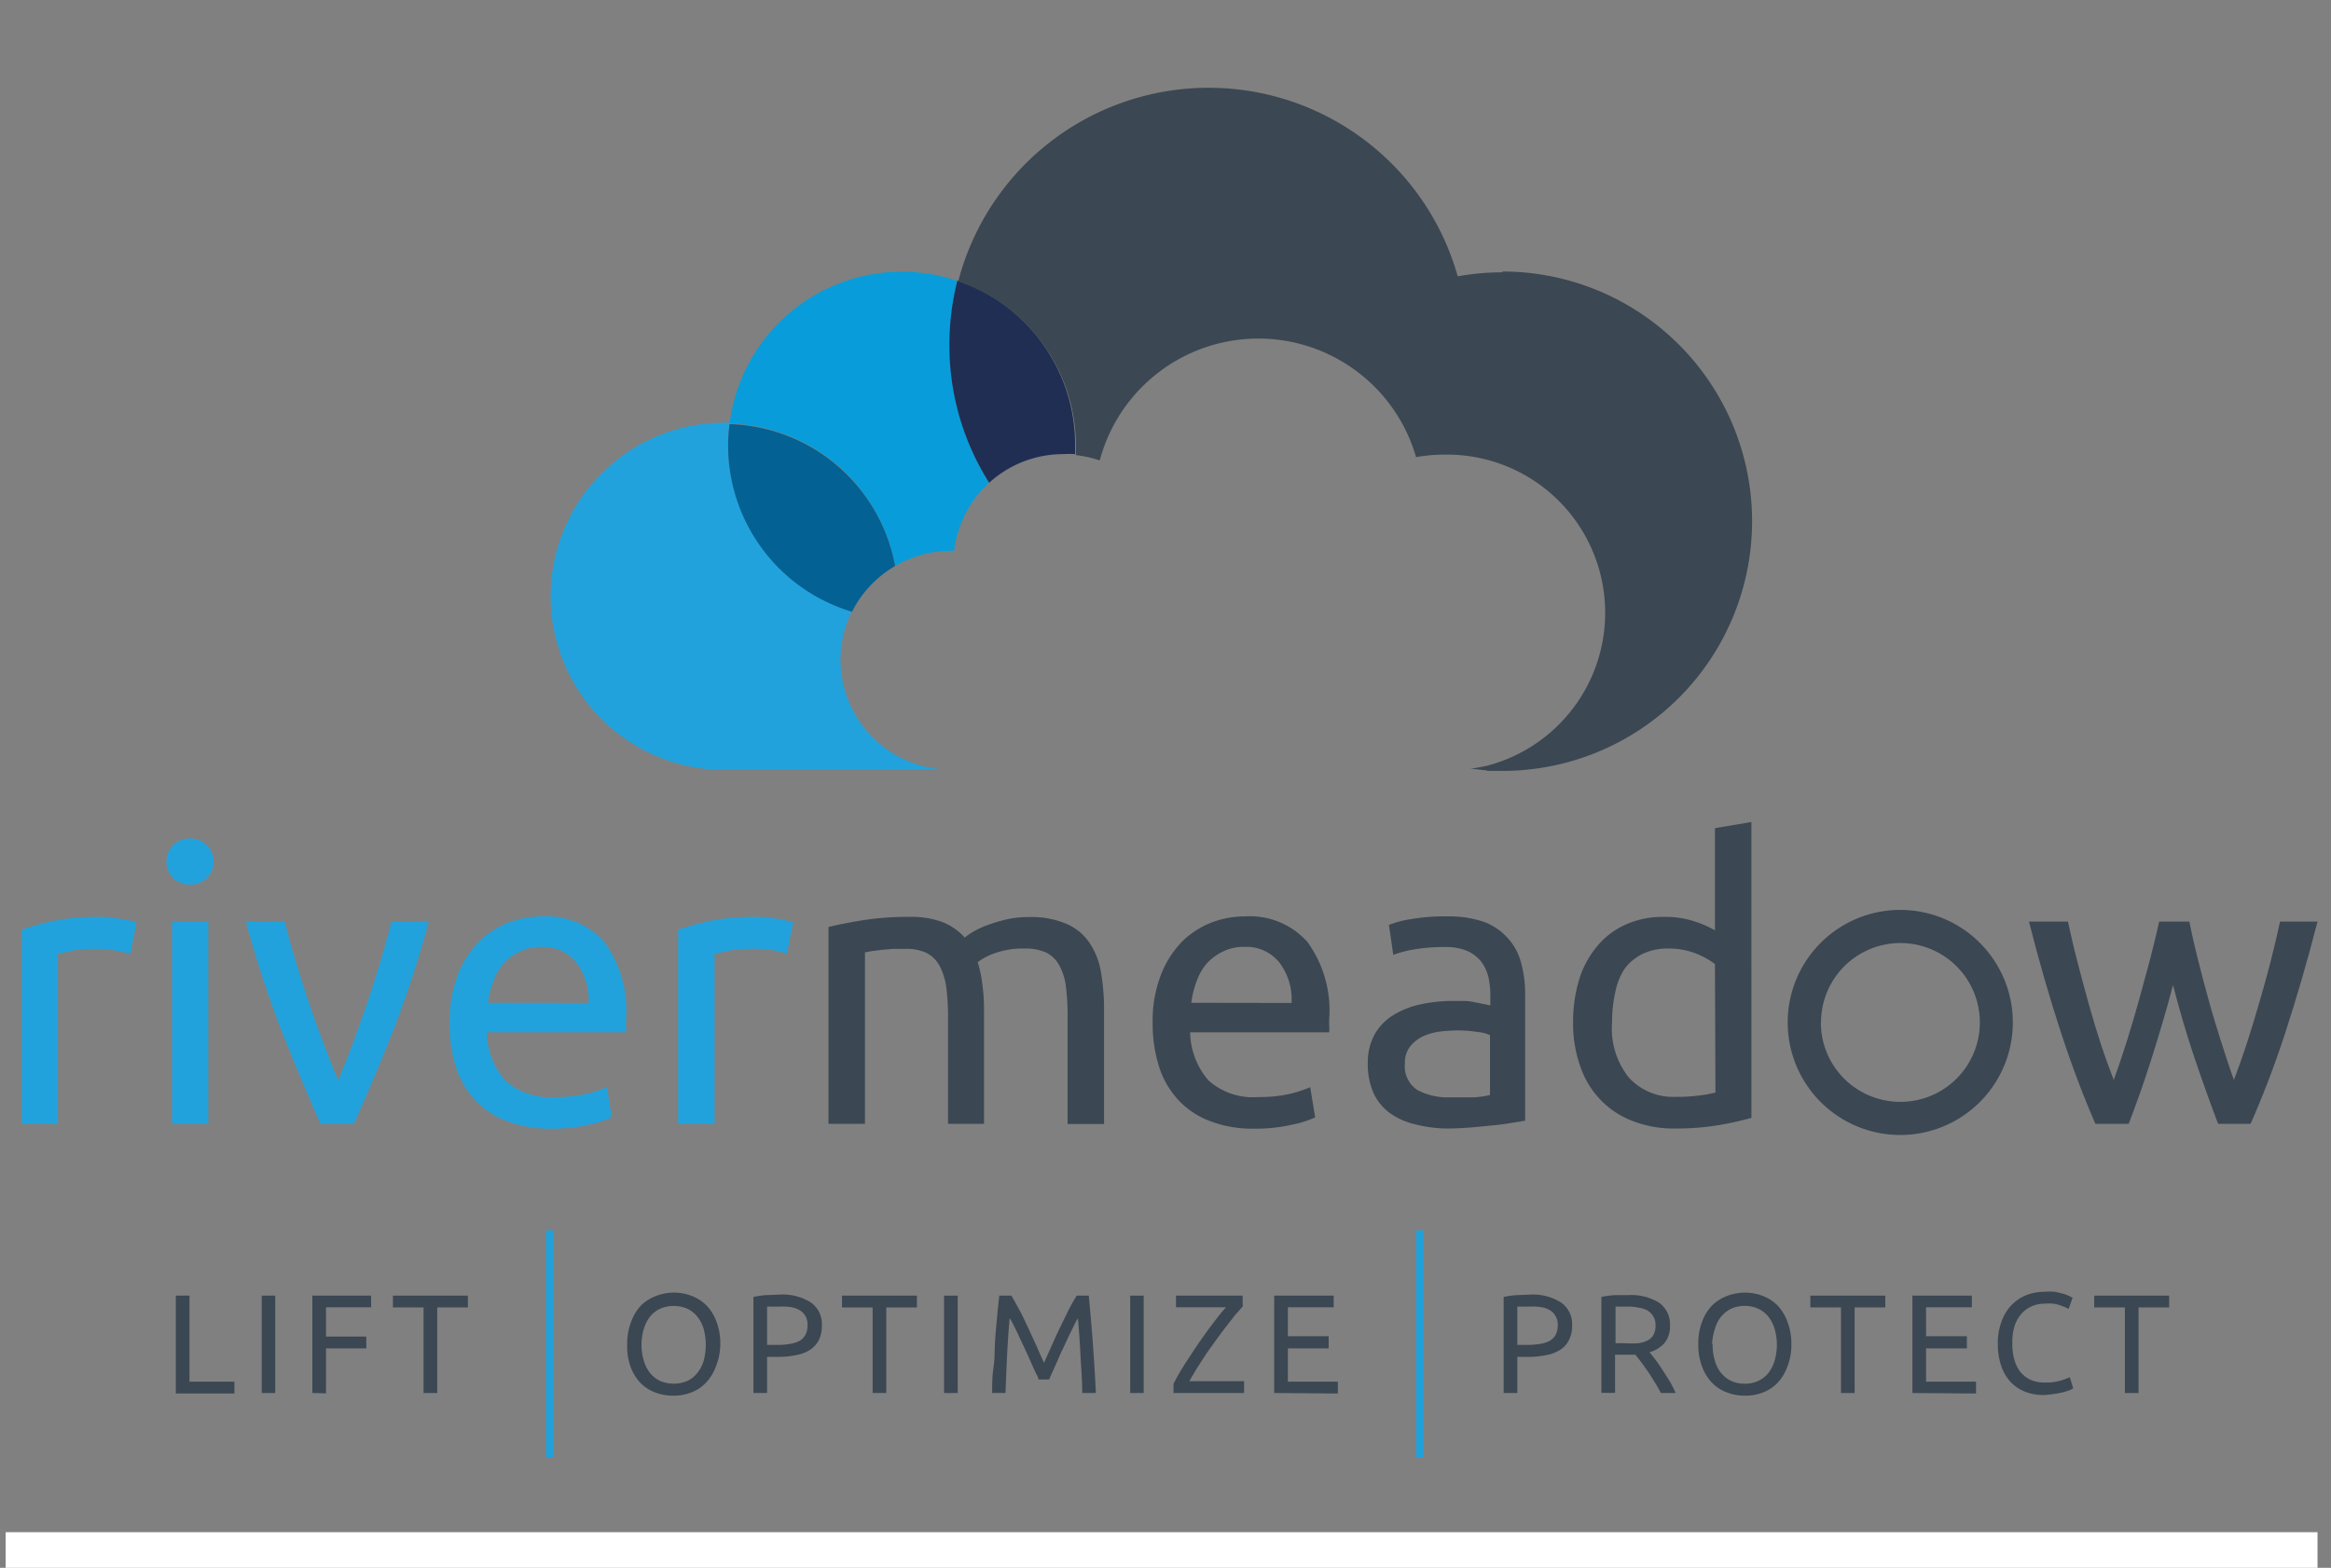
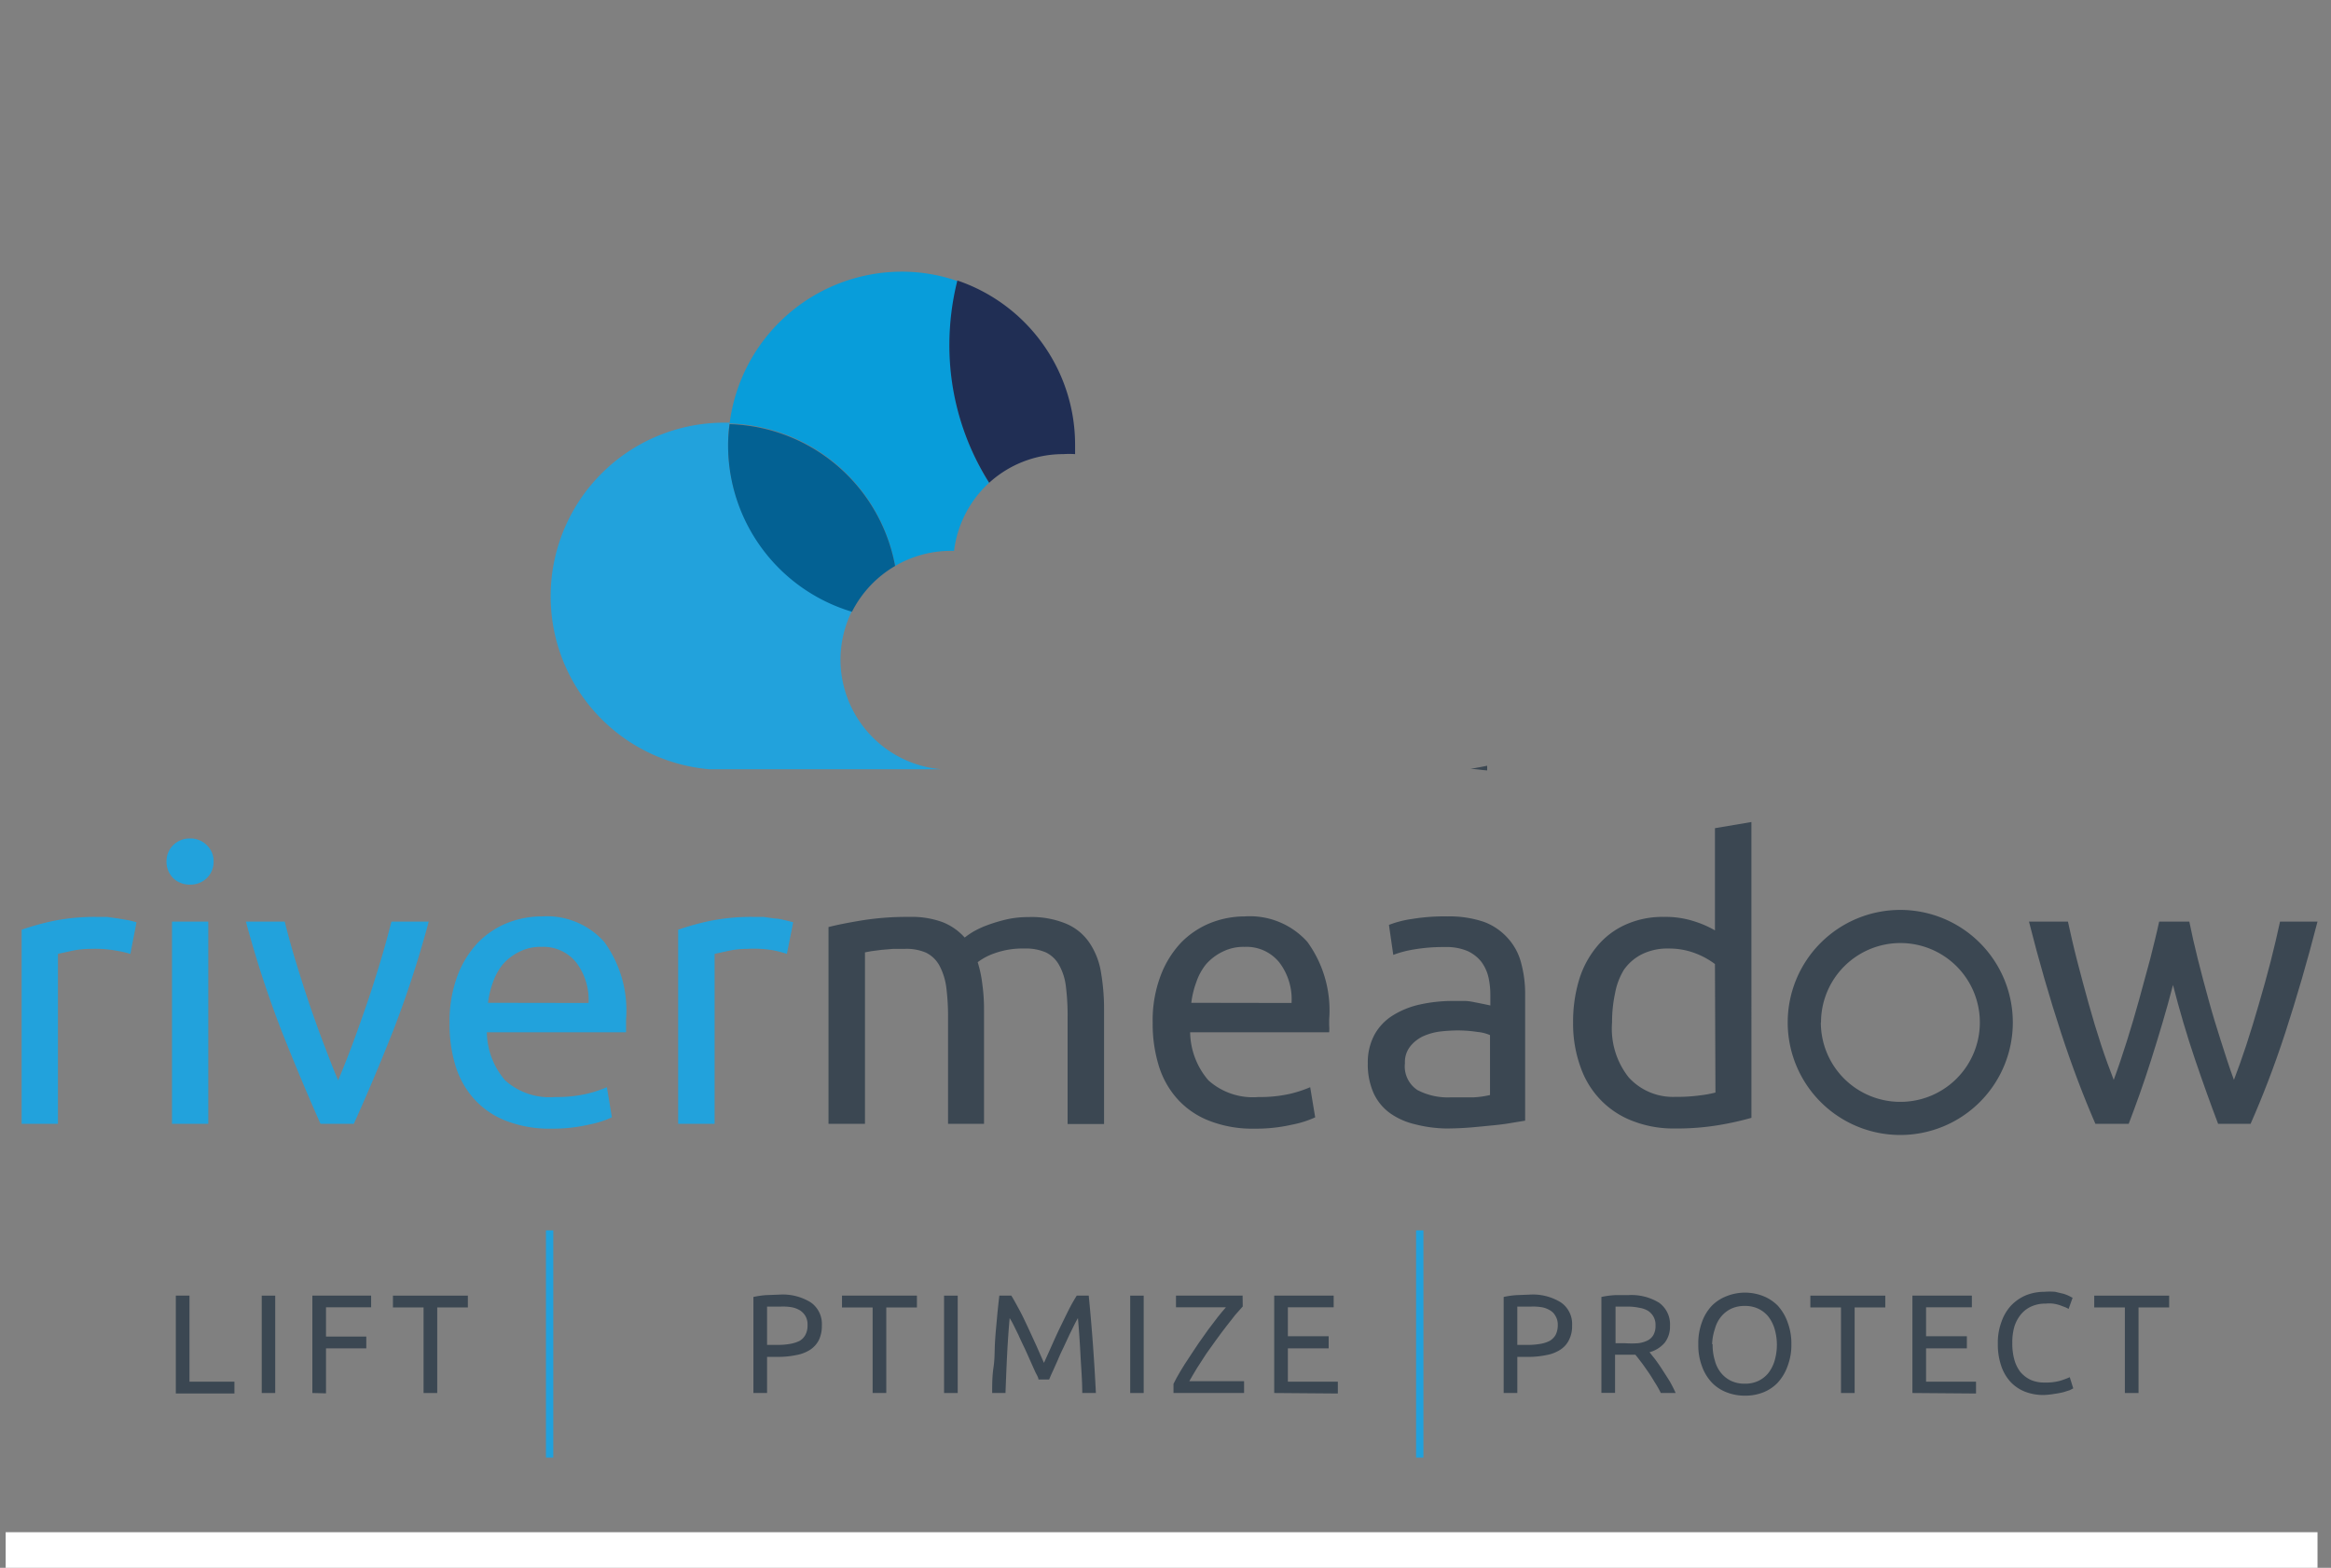
<svg xmlns="http://www.w3.org/2000/svg" id="Layer_1" data-name="Layer 1" viewBox="0 0 140 94.18">
  <rect x="0" y="0" width="140" height="94.18" fill="#808080" stroke="none" />
  <defs>
    <style>.cls-1{fill:#22a2dc;}.cls-2{fill:#3b4752;}.cls-3{fill:#089dda;}.cls-4{fill:#036193;}.cls-5{fill:#202e54;}.cls-6{fill:#21a1dc;}.cls-7{fill:#fff;}</style>
  </defs>
  <path class="cls-1" d="M5.78,55.08l.64,0,.71.1.64.11.43.11-.37,1.9A6.94,6.94,0,0,0,7,57.11,7.1,7.1,0,0,0,5.46,57a5.44,5.44,0,0,0-1.2.13l-.78.17V67.51H1.3V55.85a15.1,15.1,0,0,1,1.91-.53A12.55,12.55,0,0,1,5.78,55.08Z" />
  <path class="cls-1" d="M11.41,53.14a1.43,1.43,0,0,1-1-.38,1.39,1.39,0,0,1-.41-1,1.36,1.36,0,0,1,.41-1,1.4,1.4,0,0,1,1-.39,1.37,1.37,0,0,1,1,.39,1.33,1.33,0,0,1,.42,1,1.36,1.36,0,0,1-.42,1A1.41,1.41,0,0,1,11.41,53.14Zm1.1,14.37H10.33V55.36h2.18Z" />
  <path class="cls-1" d="M25.75,55.36a64.16,64.16,0,0,1-2.13,6.54Q22.39,65,21.25,67.51h-2Q18.13,65,16.9,61.9a64.16,64.16,0,0,1-2.13-6.54H17.1c.19.75.41,1.57.67,2.42s.53,1.71.82,2.56.58,1.66.88,2.44.57,1.5.84,2.12c.26-.62.54-1.32.84-2.12s.58-1.6.87-2.44.56-1.7.82-2.56.48-1.67.67-2.42Z" />
  <path class="cls-1" d="M27,61.45a7.82,7.82,0,0,1,.47-2.82,5.94,5.94,0,0,1,1.23-2,5.16,5.16,0,0,1,1.78-1.19,5.61,5.61,0,0,1,2.05-.39,4.63,4.63,0,0,1,3.76,1.53,7,7,0,0,1,1.31,4.66v.36c0,.15,0,.29,0,.41H29.24a4.52,4.52,0,0,0,1.1,2.89,4,4,0,0,0,3,1,8.06,8.06,0,0,0,1.93-.2,7.32,7.32,0,0,0,1.18-.39l.3,1.81a6,6,0,0,1-1.39.44,9.58,9.58,0,0,1-2.25.24,7.14,7.14,0,0,1-2.74-.48A5,5,0,0,1,28.46,66a5.31,5.31,0,0,1-1.11-2A8.52,8.52,0,0,1,27,61.45Zm8.35-1.2a3.71,3.71,0,0,0-.74-2.43,2.53,2.53,0,0,0-2.09-.94,2.79,2.79,0,0,0-1.32.29,3.15,3.15,0,0,0-1,.76A3.48,3.48,0,0,0,29.61,59a5.34,5.34,0,0,0-.3,1.24Z" />
  <path class="cls-1" d="M45.21,55.08l.64,0,.71.1c.24,0,.45.07.64.11l.44.11-.38,1.9a6.47,6.47,0,0,0-.85-.22A7,7,0,0,0,44.89,57a5.29,5.29,0,0,0-1.19.13l-.78.17V67.51H40.73V55.85a15.6,15.6,0,0,1,1.91-.53A12.62,12.62,0,0,1,45.21,55.08Z" />
  <path class="cls-2" d="M49.76,55.69c.5-.13,1.16-.26,2-.4a17.07,17.07,0,0,1,2.84-.21,5.39,5.39,0,0,1,2,.31,3.52,3.52,0,0,1,1.34.93A4.63,4.63,0,0,1,58.4,56a5.35,5.35,0,0,1,.86-.41,9.81,9.81,0,0,1,1.15-.35,5.9,5.9,0,0,1,1.36-.15,5.4,5.4,0,0,1,2.29.41,3.18,3.18,0,0,1,1.39,1.16,4.42,4.42,0,0,1,.68,1.78,13,13,0,0,1,.18,2.24v6.84H64.12V61.13a14,14,0,0,0-.1-1.85,3.44,3.44,0,0,0-.4-1.29,1.83,1.83,0,0,0-.79-.77,3,3,0,0,0-1.3-.24,4.94,4.94,0,0,0-1.81.29,3.63,3.63,0,0,0-1,.53A7.25,7.25,0,0,1,59,59.13a10.83,10.83,0,0,1,.1,1.53v6.85H56.94V61.13a13.82,13.82,0,0,0-.11-1.85A3.84,3.84,0,0,0,56.42,58a1.85,1.85,0,0,0-.8-.77A2.94,2.94,0,0,0,54.35,57c-.22,0-.45,0-.7,0l-.71.06-.62.08-.37.07v10.3H49.76Z" />
  <path class="cls-2" d="M69.23,61.45a7.61,7.61,0,0,1,.47-2.82,5.94,5.94,0,0,1,1.23-2,5.16,5.16,0,0,1,1.78-1.19,5.61,5.61,0,0,1,2.05-.39,4.63,4.63,0,0,1,3.76,1.53,7,7,0,0,1,1.31,4.66v.36a2.54,2.54,0,0,1,0,.41H71.48a4.52,4.52,0,0,0,1.1,2.89,4,4,0,0,0,3,1,8.11,8.11,0,0,0,1.93-.2,7.32,7.32,0,0,0,1.18-.39l.3,1.81a6,6,0,0,1-1.39.44,9.58,9.58,0,0,1-2.25.24,7.1,7.1,0,0,1-2.74-.48A5,5,0,0,1,70.7,66a5.31,5.31,0,0,1-1.11-2A8.52,8.52,0,0,1,69.23,61.45Zm8.34-1.2a3.65,3.65,0,0,0-.73-2.43,2.53,2.53,0,0,0-2.09-.94,2.79,2.79,0,0,0-1.32.29,3.15,3.15,0,0,0-1,.76A3.48,3.48,0,0,0,71.85,59a5.34,5.34,0,0,0-.3,1.24Z" />
  <path class="cls-2" d="M86.92,55.05a6.43,6.43,0,0,1,2.21.33,3.61,3.61,0,0,1,1.45,1,3.48,3.48,0,0,1,.78,1.47,7,7,0,0,1,.24,1.88v7.59l-.79.13c-.33.06-.71.11-1.13.15s-.88.09-1.37.13-1,.06-1.46.06A7.93,7.93,0,0,1,85,67.54a4.28,4.28,0,0,1-1.5-.66,3.07,3.07,0,0,1-1-1.21,4.25,4.25,0,0,1-.35-1.8,3.51,3.51,0,0,1,.41-1.73A3.17,3.17,0,0,1,83.65,61a5.13,5.13,0,0,1,1.64-.66,9,9,0,0,1,2-.21c.22,0,.44,0,.68,0s.46.05.67.09l.55.11.32.07v-.61a4.86,4.86,0,0,0-.11-1.07,2.54,2.54,0,0,0-.42-.93,2.25,2.25,0,0,0-.84-.66,3.27,3.27,0,0,0-1.37-.24,10.45,10.45,0,0,0-1.88.15,6.49,6.49,0,0,0-1.21.32l-.26-1.8a6.18,6.18,0,0,1,1.41-.36A11.75,11.75,0,0,1,86.92,55.05Zm.19,10.87q.78,0,1.38,0a5.58,5.58,0,0,0,1-.14v-3.6a2.48,2.48,0,0,0-.76-.19,7.76,7.76,0,0,0-1.28-.09,9.91,9.91,0,0,0-1,.07,3.59,3.59,0,0,0-1,.29,2.16,2.16,0,0,0-.76.61,1.52,1.52,0,0,0-.31,1,1.7,1.7,0,0,0,.75,1.61A3.92,3.92,0,0,0,87.11,65.92Z" />
  <path class="cls-2" d="M103,49.75l2.19-.37V67.15a18,18,0,0,1-1.92.43,15.3,15.3,0,0,1-2.69.21,6.73,6.73,0,0,1-2.52-.45,5.26,5.26,0,0,1-1.92-1.26,5.38,5.38,0,0,1-1.22-2,7.63,7.63,0,0,1-.44-2.65,8.72,8.72,0,0,1,.36-2.57,5.72,5.72,0,0,1,1.07-2,4.69,4.69,0,0,1,1.71-1.31,5.4,5.4,0,0,1,2.32-.47,5.55,5.55,0,0,1,1.86.28,5.93,5.93,0,0,1,1.2.53Zm0,8.16a4.82,4.82,0,0,0-1.14-.63,4.39,4.39,0,0,0-1.64-.3,3.44,3.44,0,0,0-1.6.34,2.92,2.92,0,0,0-1.09.94A4.1,4.1,0,0,0,97,59.67a8.27,8.27,0,0,0-.18,1.76,4.71,4.71,0,0,0,1,3.29,3.59,3.59,0,0,0,2.8,1.17,10.24,10.24,0,0,0,1.49-.09,6.44,6.44,0,0,0,.92-.17Z" />
  <path class="cls-2" d="M133.22,67.51c-.43-1.13-.89-2.41-1.38-3.85s-.93-2.94-1.33-4.49c-.4,1.55-.84,3-1.31,4.49s-.92,2.72-1.35,3.85h-2c-.7-1.61-1.4-3.44-2.07-5.49s-1.32-4.28-1.92-6.66h2.34c.16.73.34,1.53.56,2.38s.45,1.71.69,2.57.49,1.69.75,2.48.52,1.48.75,2.08c.27-.73.53-1.51.79-2.33s.5-1.64.73-2.47l.67-2.46c.2-.8.39-1.55.54-2.25h1.81q.21,1.05.51,2.25c.2.81.42,1.62.65,2.46s.48,1.66.74,2.47.51,1.6.78,2.33c.23-.6.48-1.29.74-2.08s.51-1.62.76-2.48.49-1.71.71-2.57.4-1.65.56-2.38h2.25c-.61,2.38-1.26,4.6-1.93,6.66s-1.38,3.88-2.09,5.49Z" />
  <path class="cls-1" d="M50.48,39.7a6.6,6.6,0,0,1,.69-3,10.43,10.43,0,0,1-7.44-10,9.29,9.29,0,0,1,.09-1.31l-.31,0a10.43,10.43,0,0,0-.92,20.82v0H56.51A6.62,6.62,0,0,1,50.48,39.7Z" />
  <path class="cls-3" d="M53.76,34a6.63,6.63,0,0,1,3.34-.91h.2A6.64,6.64,0,0,1,59.41,29a15.43,15.43,0,0,1-2.36-8.24,15.9,15.9,0,0,1,.48-3.87,10.19,10.19,0,0,0-3.37-.57,10.43,10.43,0,0,0-10.34,9.12A10.42,10.42,0,0,1,53.76,34Z" />
  <path class="cls-4" d="M51.17,36.75A6.66,6.66,0,0,1,53.76,34a10.42,10.42,0,0,0-9.94-8.52,9.29,9.29,0,0,0-.09,1.31A10.43,10.43,0,0,0,51.17,36.75Z" />
  <path class="cls-5" d="M59.41,29a6.6,6.6,0,0,1,4.45-1.72,5.53,5.53,0,0,1,.71,0c0-.19,0-.38,0-.57a10.42,10.42,0,0,0-7.07-9.86,15.9,15.9,0,0,0-.48,3.87A15.43,15.43,0,0,0,59.41,29Z" />
-   <path class="cls-2" d="M90.23,16.36a14.84,14.84,0,0,0-2.68.24,15.54,15.54,0,0,0-30,.31,10.42,10.42,0,0,1,7.07,9.86c0,.19,0,.38,0,.57a6.75,6.75,0,0,1,1.43.32,9.86,9.86,0,0,1,19-.2,9.63,9.63,0,0,1,1.71-.15A9.5,9.5,0,0,1,89.31,46v.31c.31,0,.61,0,.92,0a15,15,0,1,0,0-30Z" />
  <path class="cls-2" d="M88.32,46.19c.32,0,.66.07,1,.09V46C89,46.06,88.65,46.13,88.32,46.19Z" />
  <path class="cls-2" d="M107.37,61.42a6.76,6.76,0,1,0,6.75-6.76A6.76,6.76,0,0,0,107.37,61.42Zm2,0a4.77,4.77,0,1,1,4.76,4.77A4.77,4.77,0,0,1,109.36,61.42Z" />
  <path class="cls-2" d="M14.08,83v.71H10.56V77.83h.82V83Z" />
  <path class="cls-2" d="M15.72,77.83h.81v5.85h-.81Z" />
  <path class="cls-2" d="M18.76,83.68V77.83h3.53v.7H19.58v1.76H22V81H19.58v2.7Z" />
  <path class="cls-2" d="M28.1,77.83v.71H26.26v5.14h-.82V78.54H23.6v-.71Z" />
-   <path class="cls-2" d="M37.67,80.75a3.63,3.63,0,0,1,.23-1.33,2.9,2.9,0,0,1,.6-1,2.65,2.65,0,0,1,.9-.57,3,3,0,0,1,1.08-.2,2.91,2.91,0,0,1,1.07.2,2.48,2.48,0,0,1,.88.57,2.77,2.77,0,0,1,.61,1,3.64,3.64,0,0,1,.22,1.33A3.58,3.58,0,0,1,43,82.07a2.77,2.77,0,0,1-.61,1,2.37,2.37,0,0,1-.88.58,2.9,2.9,0,0,1-1.07.19,3,3,0,0,1-1.08-.19,2.53,2.53,0,0,1-.9-.58,2.9,2.9,0,0,1-.6-1A3.58,3.58,0,0,1,37.67,80.75Zm.86,0a3.22,3.22,0,0,0,.14,1,2.25,2.25,0,0,0,.38.74,1.76,1.76,0,0,0,.61.47,2.11,2.11,0,0,0,1.61,0,1.72,1.72,0,0,0,.6-.47,2.09,2.09,0,0,0,.39-.74,3.65,3.65,0,0,0,0-1.93,2.09,2.09,0,0,0-.39-.74,1.72,1.72,0,0,0-.6-.47,2.11,2.11,0,0,0-1.61,0,1.76,1.76,0,0,0-.61.47,2.25,2.25,0,0,0-.38.74A3.24,3.24,0,0,0,38.53,80.75Z" />
  <path class="cls-2" d="M46.8,77.77a3.19,3.19,0,0,1,1.9.47,1.58,1.58,0,0,1,.66,1.39,1.93,1.93,0,0,1-.18.87,1.53,1.53,0,0,1-.52.58,2.28,2.28,0,0,1-.83.32,5.35,5.35,0,0,1-1.11.11h-.65v2.17h-.82V77.91A5.48,5.48,0,0,1,46,77.8Zm.07.72c-.35,0-.61,0-.8,0v2.3h.62a4.42,4.42,0,0,0,.76-.06,2.12,2.12,0,0,0,.57-.18.93.93,0,0,0,.35-.36,1.17,1.17,0,0,0,.13-.59,1,1,0,0,0-.13-.55,1,1,0,0,0-.35-.35,1.46,1.46,0,0,0-.52-.18A3.22,3.22,0,0,0,46.87,78.49Z" />
  <path class="cls-2" d="M55.07,77.83v.71H53.23v5.14h-.82V78.54H50.57v-.71Z" />
  <path class="cls-2" d="M56.7,77.83h.82v5.85H56.7Z" />
  <path class="cls-2" d="M62.37,82.87c0-.14-.13-.31-.22-.52l-.3-.67c-.11-.25-.22-.5-.34-.75s-.24-.5-.34-.73l-.3-.61a4,4,0,0,0-.23-.41c-.06.66-.11,1.38-.15,2.15s-.07,1.56-.1,2.35h-.8c0-.51,0-1,.08-1.54s.06-1,.09-1.52.08-1,.12-1.45.09-.92.14-1.34h.72c.15.24.31.54.49.87s.35.7.52,1.06l.51,1.11c.16.37.31.7.44,1,.14-.31.29-.64.45-1s.33-.74.51-1.11.35-.72.52-1.06.34-.63.49-.87h.72q.28,2.82.43,5.85H65c0-.79-.07-1.57-.11-2.35s-.09-1.49-.15-2.15c-.05.09-.13.23-.22.41l-.3.61-.34.73c-.12.25-.24.5-.34.75l-.3.67c-.1.21-.17.38-.23.52Z" />
  <path class="cls-2" d="M67.88,77.83h.81v5.85h-.81Z" />
  <path class="cls-2" d="M74.64,78.48l-.46.52-.54.69c-.19.25-.39.51-.59.79l-.6.84-.55.85c-.17.28-.33.55-.47.8h3.29v.71H70.48v-.55c.11-.23.25-.48.41-.75s.33-.54.52-.82.37-.57.57-.86.39-.56.58-.82l.57-.75c.18-.23.35-.43.5-.6h-3v-.7h4Z" />
  <path class="cls-2" d="M76.53,83.68V77.83H80.1v.7H77.35v1.74H79.8V81H77.35v2h3v.71Z" />
  <path class="cls-2" d="M91.86,77.77a3.18,3.18,0,0,1,1.89.47,1.57,1.57,0,0,1,.67,1.39,1.8,1.8,0,0,1-.19.87,1.45,1.45,0,0,1-.52.58,2.22,2.22,0,0,1-.83.32,5.25,5.25,0,0,1-1.1.11h-.65v2.17h-.82V77.91a5.27,5.27,0,0,1,.77-.11Zm.07.72c-.35,0-.62,0-.8,0v2.3h.61a4.34,4.34,0,0,0,.76-.06,1.91,1.91,0,0,0,.57-.18,1,1,0,0,0,.36-.36,1.29,1.29,0,0,0,.13-.59,1,1,0,0,0-.14-.55.84.84,0,0,0-.35-.35,1.39,1.39,0,0,0-.52-.18A3.12,3.12,0,0,0,91.93,78.49Z" />
  <path class="cls-2" d="M99.07,81.23l.35.44c.13.18.28.39.42.61s.29.45.44.69a7.93,7.93,0,0,1,.36.71h-.89a6,6,0,0,0-.37-.65c-.13-.22-.26-.43-.4-.63s-.27-.39-.4-.56-.25-.33-.36-.46H97v2.29h-.82V77.91A5.42,5.42,0,0,1,97,77.8l.78,0a3.17,3.17,0,0,1,1.87.46,1.6,1.6,0,0,1,.65,1.39,1.58,1.58,0,0,1-.31,1A1.81,1.81,0,0,1,99.07,81.23Zm-1.24-2.74c-.34,0-.61,0-.8,0v2.2h.58a5.72,5.72,0,0,0,.76,0,1.68,1.68,0,0,0,.57-.16.83.83,0,0,0,.36-.33,1.09,1.09,0,0,0,.13-.57,1,1,0,0,0-.13-.55,1,1,0,0,0-.34-.35,1.46,1.46,0,0,0-.51-.17A3.05,3.05,0,0,0,97.83,78.49Z" />
  <path class="cls-2" d="M102,80.75a3.64,3.64,0,0,1,.22-1.33,2.77,2.77,0,0,1,.61-1,2.56,2.56,0,0,1,.9-.57,3,3,0,0,1,1.08-.2,3,3,0,0,1,1.07.2,2.57,2.57,0,0,1,.88.57,2.9,2.9,0,0,1,.6,1,3.63,3.63,0,0,1,.23,1.33,3.58,3.58,0,0,1-.23,1.32,2.9,2.9,0,0,1-.6,1,2.46,2.46,0,0,1-.88.58,2.94,2.94,0,0,1-1.07.19,3,3,0,0,1-1.08-.19,2.45,2.45,0,0,1-.9-.58,2.77,2.77,0,0,1-.61-1A3.58,3.58,0,0,1,102,80.75Zm.86,0a3.22,3.22,0,0,0,.14,1,1.92,1.92,0,0,0,.38.74,1.76,1.76,0,0,0,.61.47,1.87,1.87,0,0,0,.8.16,1.84,1.84,0,0,0,.8-.16,1.76,1.76,0,0,0,.61-.47,2.25,2.25,0,0,0,.38-.74,3.4,3.4,0,0,0,0-1.93,2.25,2.25,0,0,0-.38-.74,1.76,1.76,0,0,0-.61-.47,1.84,1.84,0,0,0-.8-.16,1.87,1.87,0,0,0-.8.16,1.76,1.76,0,0,0-.61.47,1.92,1.92,0,0,0-.38.74A3.24,3.24,0,0,0,102.83,80.75Z" />
  <path class="cls-2" d="M113.23,77.83v.71h-1.84v5.14h-.82V78.54h-1.84v-.71Z" />
  <path class="cls-2" d="M114.86,83.68V77.83h3.57v.7h-2.75v1.74h2.45V81h-2.45v2h3v.71Z" />
  <path class="cls-2" d="M122.74,83.8a3.06,3.06,0,0,1-1.12-.2,2.4,2.4,0,0,1-.87-.59,2.69,2.69,0,0,1-.57-1,4,4,0,0,1-.19-1.3,3.56,3.56,0,0,1,.22-1.31,2.76,2.76,0,0,1,.6-1,2.69,2.69,0,0,1,.89-.6,3,3,0,0,1,1.08-.2,4.19,4.19,0,0,1,.65,0l.51.12a2.53,2.53,0,0,1,.35.14l.19.1-.24.67a1.47,1.47,0,0,0-.22-.11l-.32-.12a2.59,2.59,0,0,0-.4-.09,2.12,2.12,0,0,0-.44,0,2,2,0,0,0-.83.16,1.71,1.71,0,0,0-.63.46,2.21,2.21,0,0,0-.41.74,3.32,3.32,0,0,0-.13,1,3.53,3.53,0,0,0,.12,1,2.13,2.13,0,0,0,.36.74,1.85,1.85,0,0,0,.62.48,2,2,0,0,0,.85.16,3.15,3.15,0,0,0,.94-.11,5,5,0,0,0,.56-.21l.21.67-.21.11-.38.12a5.06,5.06,0,0,1-.53.1A4.68,4.68,0,0,1,122.74,83.8Z" />
  <path class="cls-2" d="M130.28,77.83v.71h-1.84v5.14h-.82V78.54h-1.84v-.71Z" />
  <rect class="cls-6" x="85.05" y="73.91" width="0.44" height="13.65" />
  <rect class="cls-6" x="32.79" y="73.91" width="0.44" height="13.65" />
  <polyline class="cls-7" points="0.34 113.85 0.34 92.04 139.19 92.04 139.19 113.85" />
</svg>